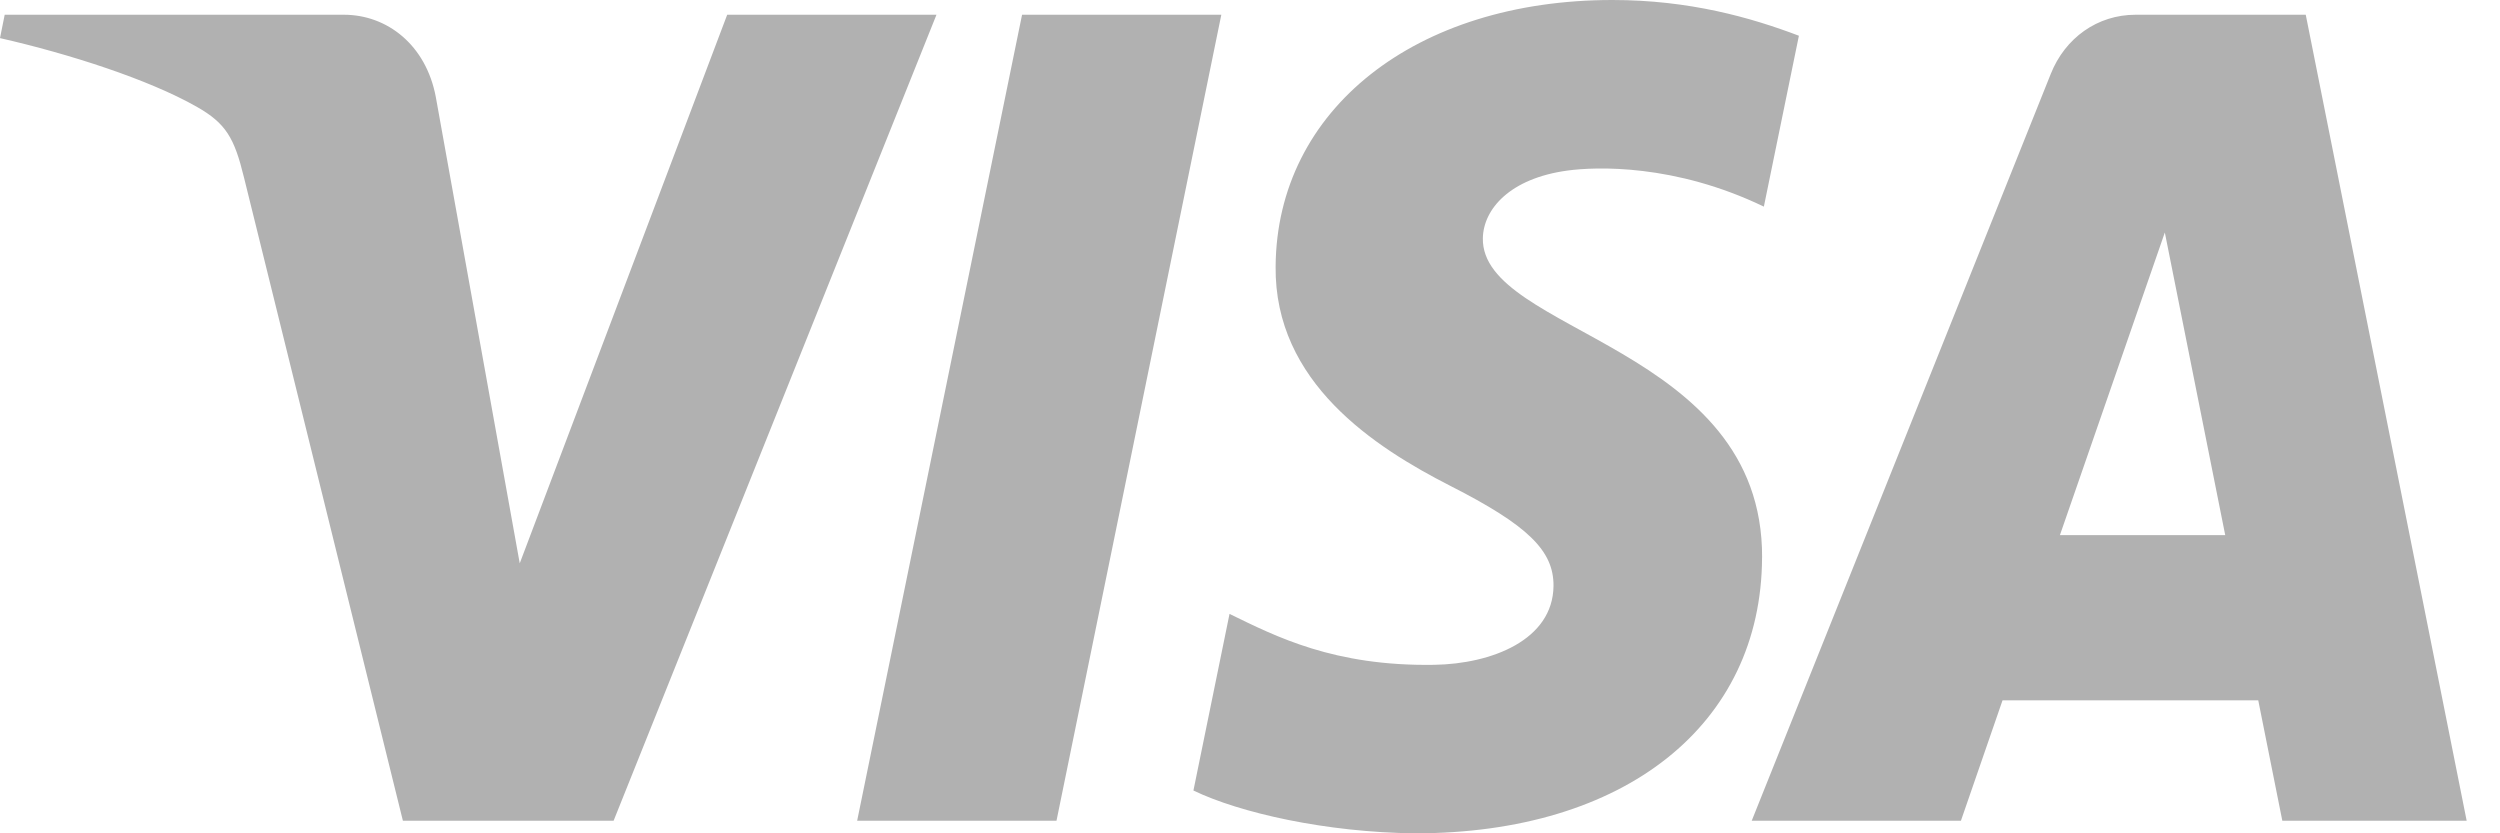
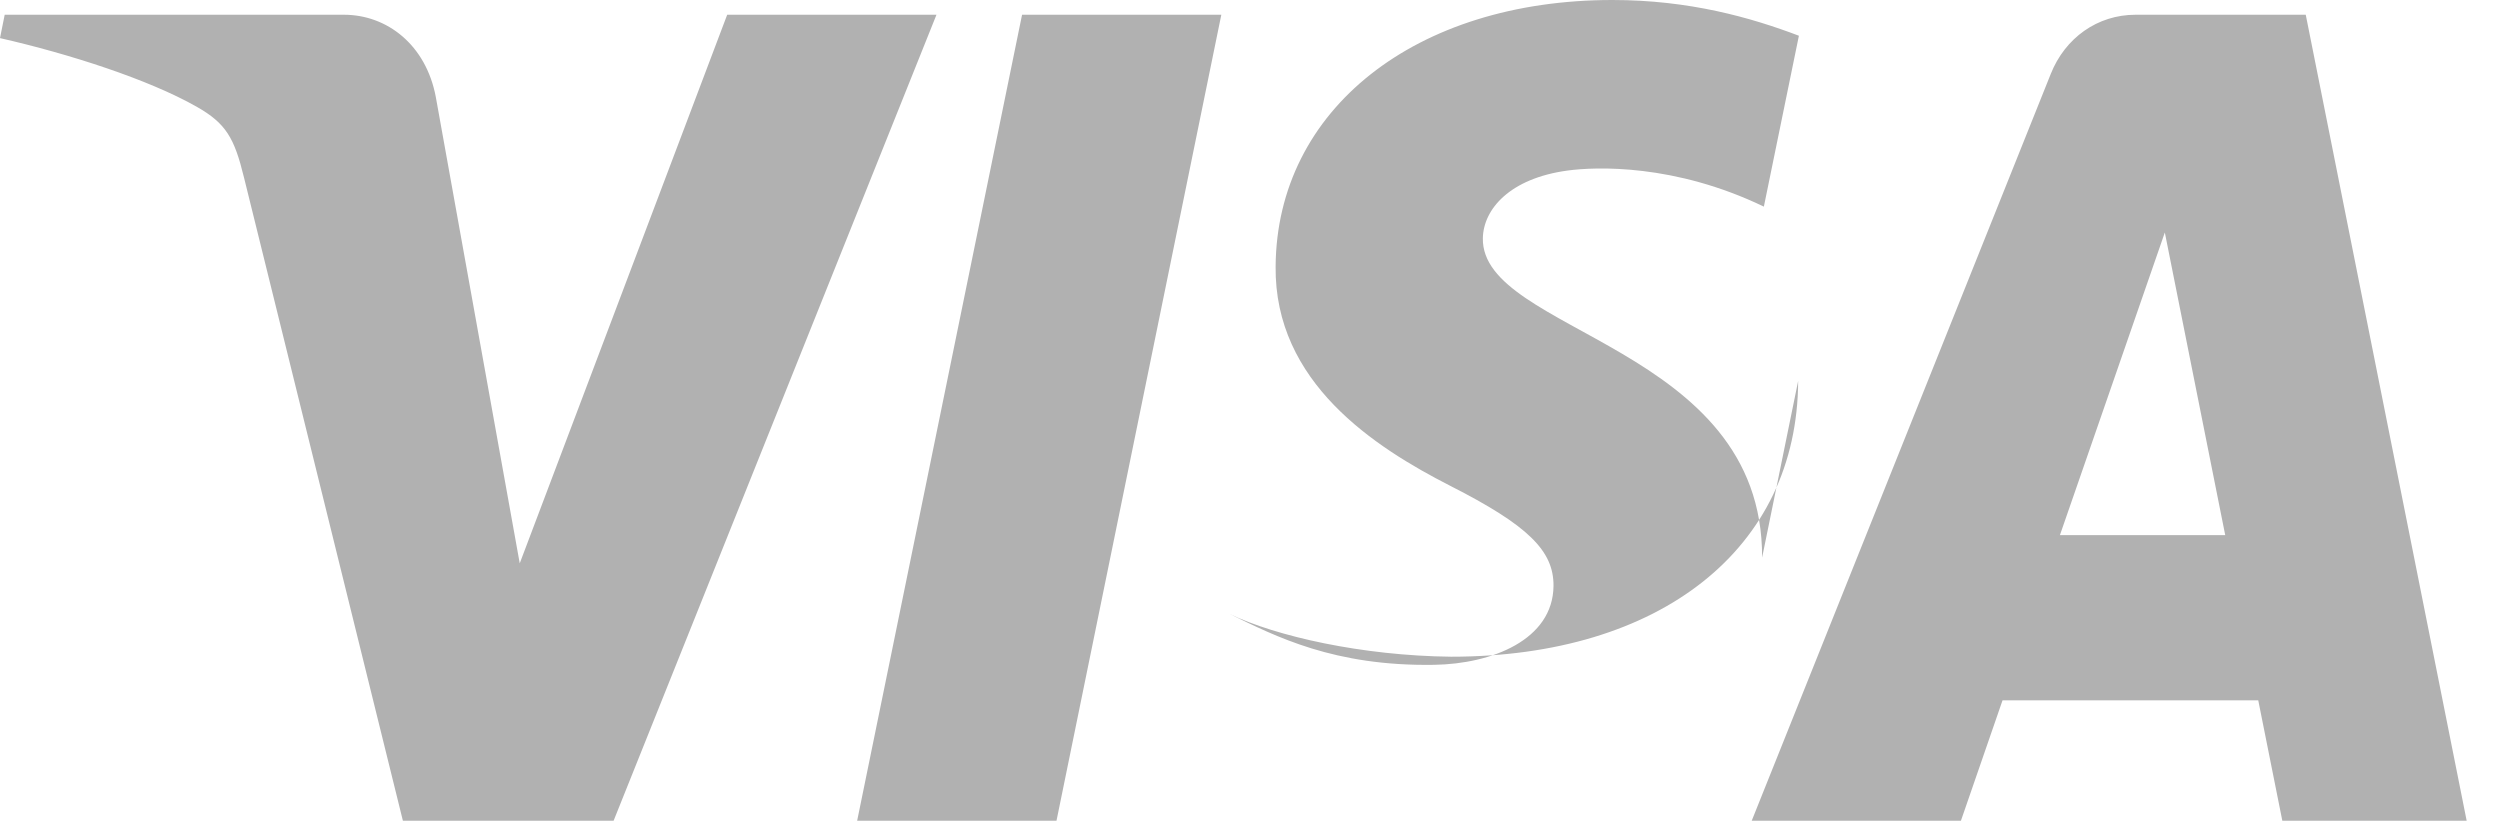
<svg xmlns="http://www.w3.org/2000/svg" width="57" height="19" viewBox="0 0 57 19" fill="none">
-   <path fill-rule="evenodd" clip-rule="evenodd" d="M27.846.336l-3.758 18.377h-4.545L23.303.336h4.543zm19.12 11.865l2.392-6.9 1.377 6.9h-3.77zm5.07 6.512h4.204L52.571.336h-3.879c-.872 0-1.608.53-1.934 1.348l-6.819 17.029h4.77l.949-2.746h5.83l.549 2.746zm-11.86-6c.02-4.85-6.412-5.118-6.367-7.285.014-.659.614-1.36 1.927-1.539.65-.089 2.446-.158 4.48.822l.799-3.896C39.92.399 38.515 0 36.763 0c-4.491 0-7.653 2.498-7.679 6.074-.03 2.647 2.257 4.122 3.98 5.002 1.77.9 2.363 1.478 2.356 2.284-.013 1.233-1.412 1.777-2.72 1.798-2.285.037-3.61-.646-4.667-1.161l-.823 4.027c1.06.51 3.02.954 5.053.976 4.775 0 7.897-2.466 7.912-6.288zM21.352.335L13.99 18.713H9.186L5.563 4.047c-.22-.903-.411-1.235-1.08-1.614C3.391 1.813 1.587 1.23 0 .869L.107.336H7.84c.985 0 1.872.686 2.096 1.873l1.914 10.635L16.58.336h4.773z" fill="#B1B1B1" />
+   <path fill-rule="evenodd" clip-rule="evenodd" d="M27.846.336l-3.758 18.377h-4.545L23.303.336h4.543zm19.12 11.865l2.392-6.9 1.377 6.9h-3.77zm5.07 6.512h4.204L52.571.336h-3.879c-.872 0-1.608.53-1.934 1.348l-6.819 17.029h4.77l.949-2.746h5.83l.549 2.746zm-11.86-6c.02-4.85-6.412-5.118-6.367-7.285.014-.659.614-1.36 1.927-1.539.65-.089 2.446-.158 4.48.822l.799-3.896C39.92.399 38.515 0 36.763 0c-4.491 0-7.653 2.498-7.679 6.074-.03 2.647 2.257 4.122 3.98 5.002 1.77.9 2.363 1.478 2.356 2.284-.013 1.233-1.412 1.777-2.72 1.798-2.285.037-3.61-.646-4.667-1.161c1.06.51 3.02.954 5.053.976 4.775 0 7.897-2.466 7.912-6.288zM21.352.335L13.99 18.713H9.186L5.563 4.047c-.22-.903-.411-1.235-1.08-1.614C3.391 1.813 1.587 1.23 0 .869L.107.336H7.84c.985 0 1.872.686 2.096 1.873l1.914 10.635L16.58.336h4.773z" fill="#B1B1B1" />
</svg>